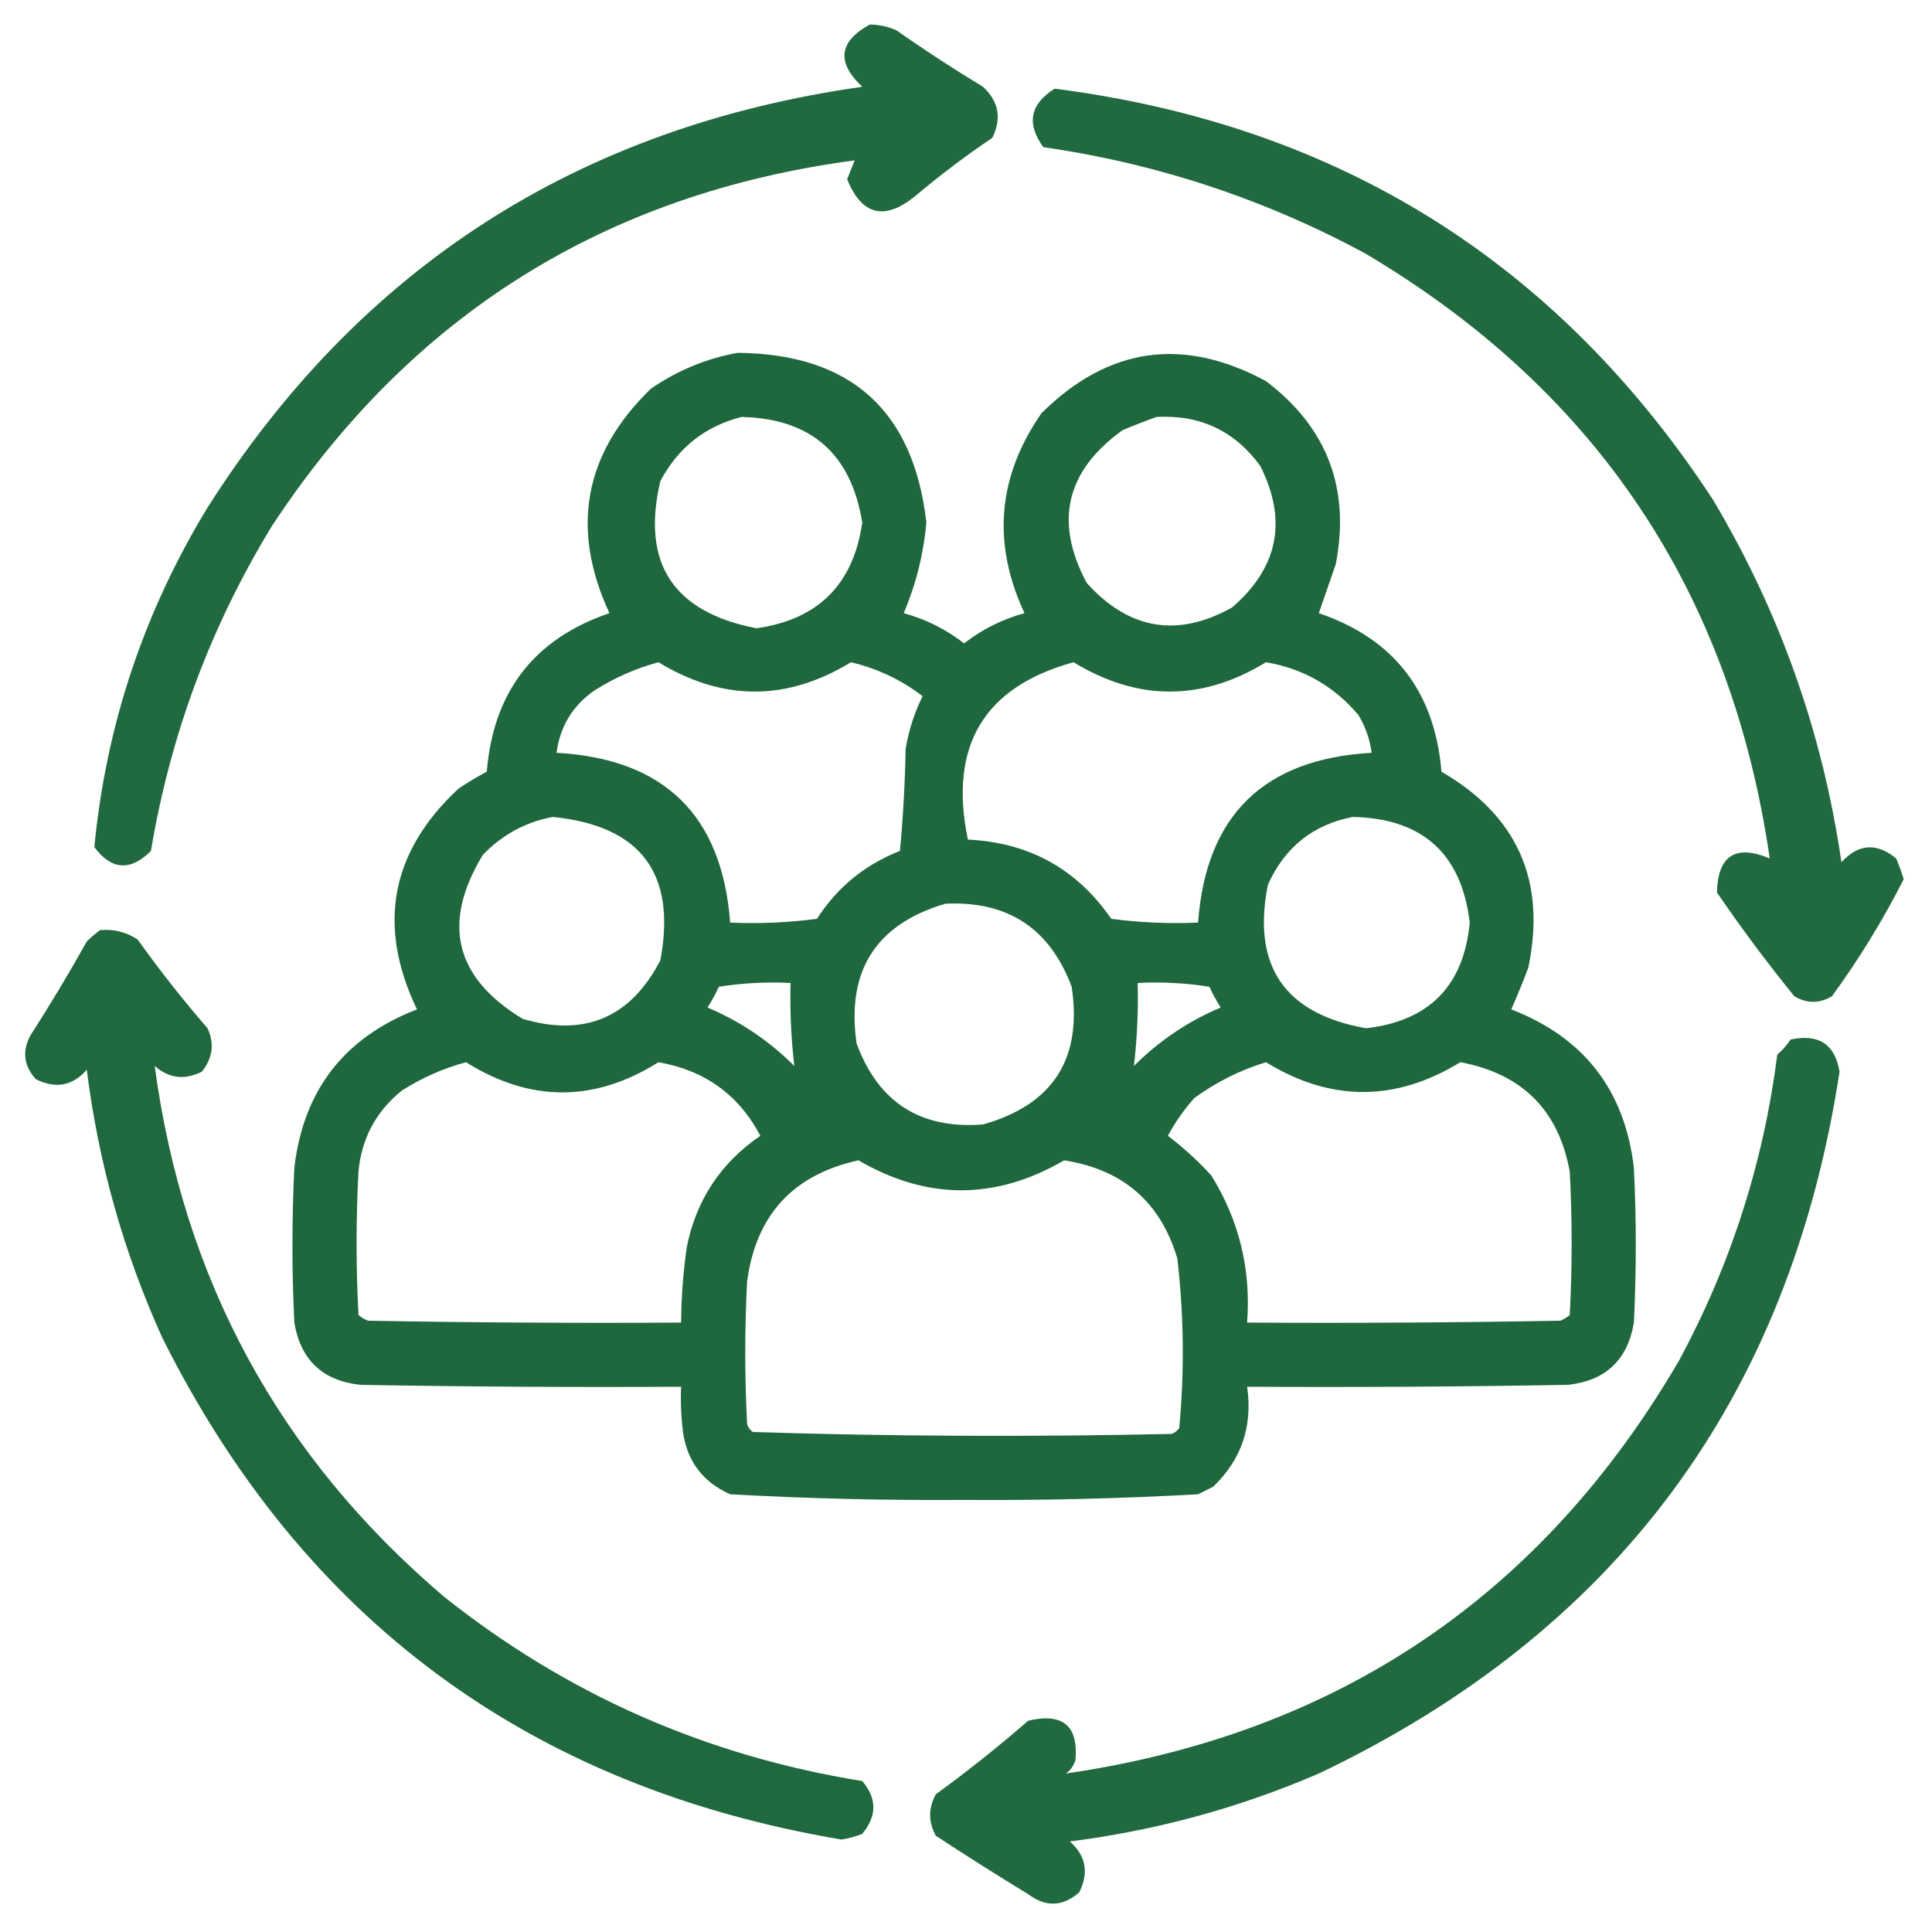
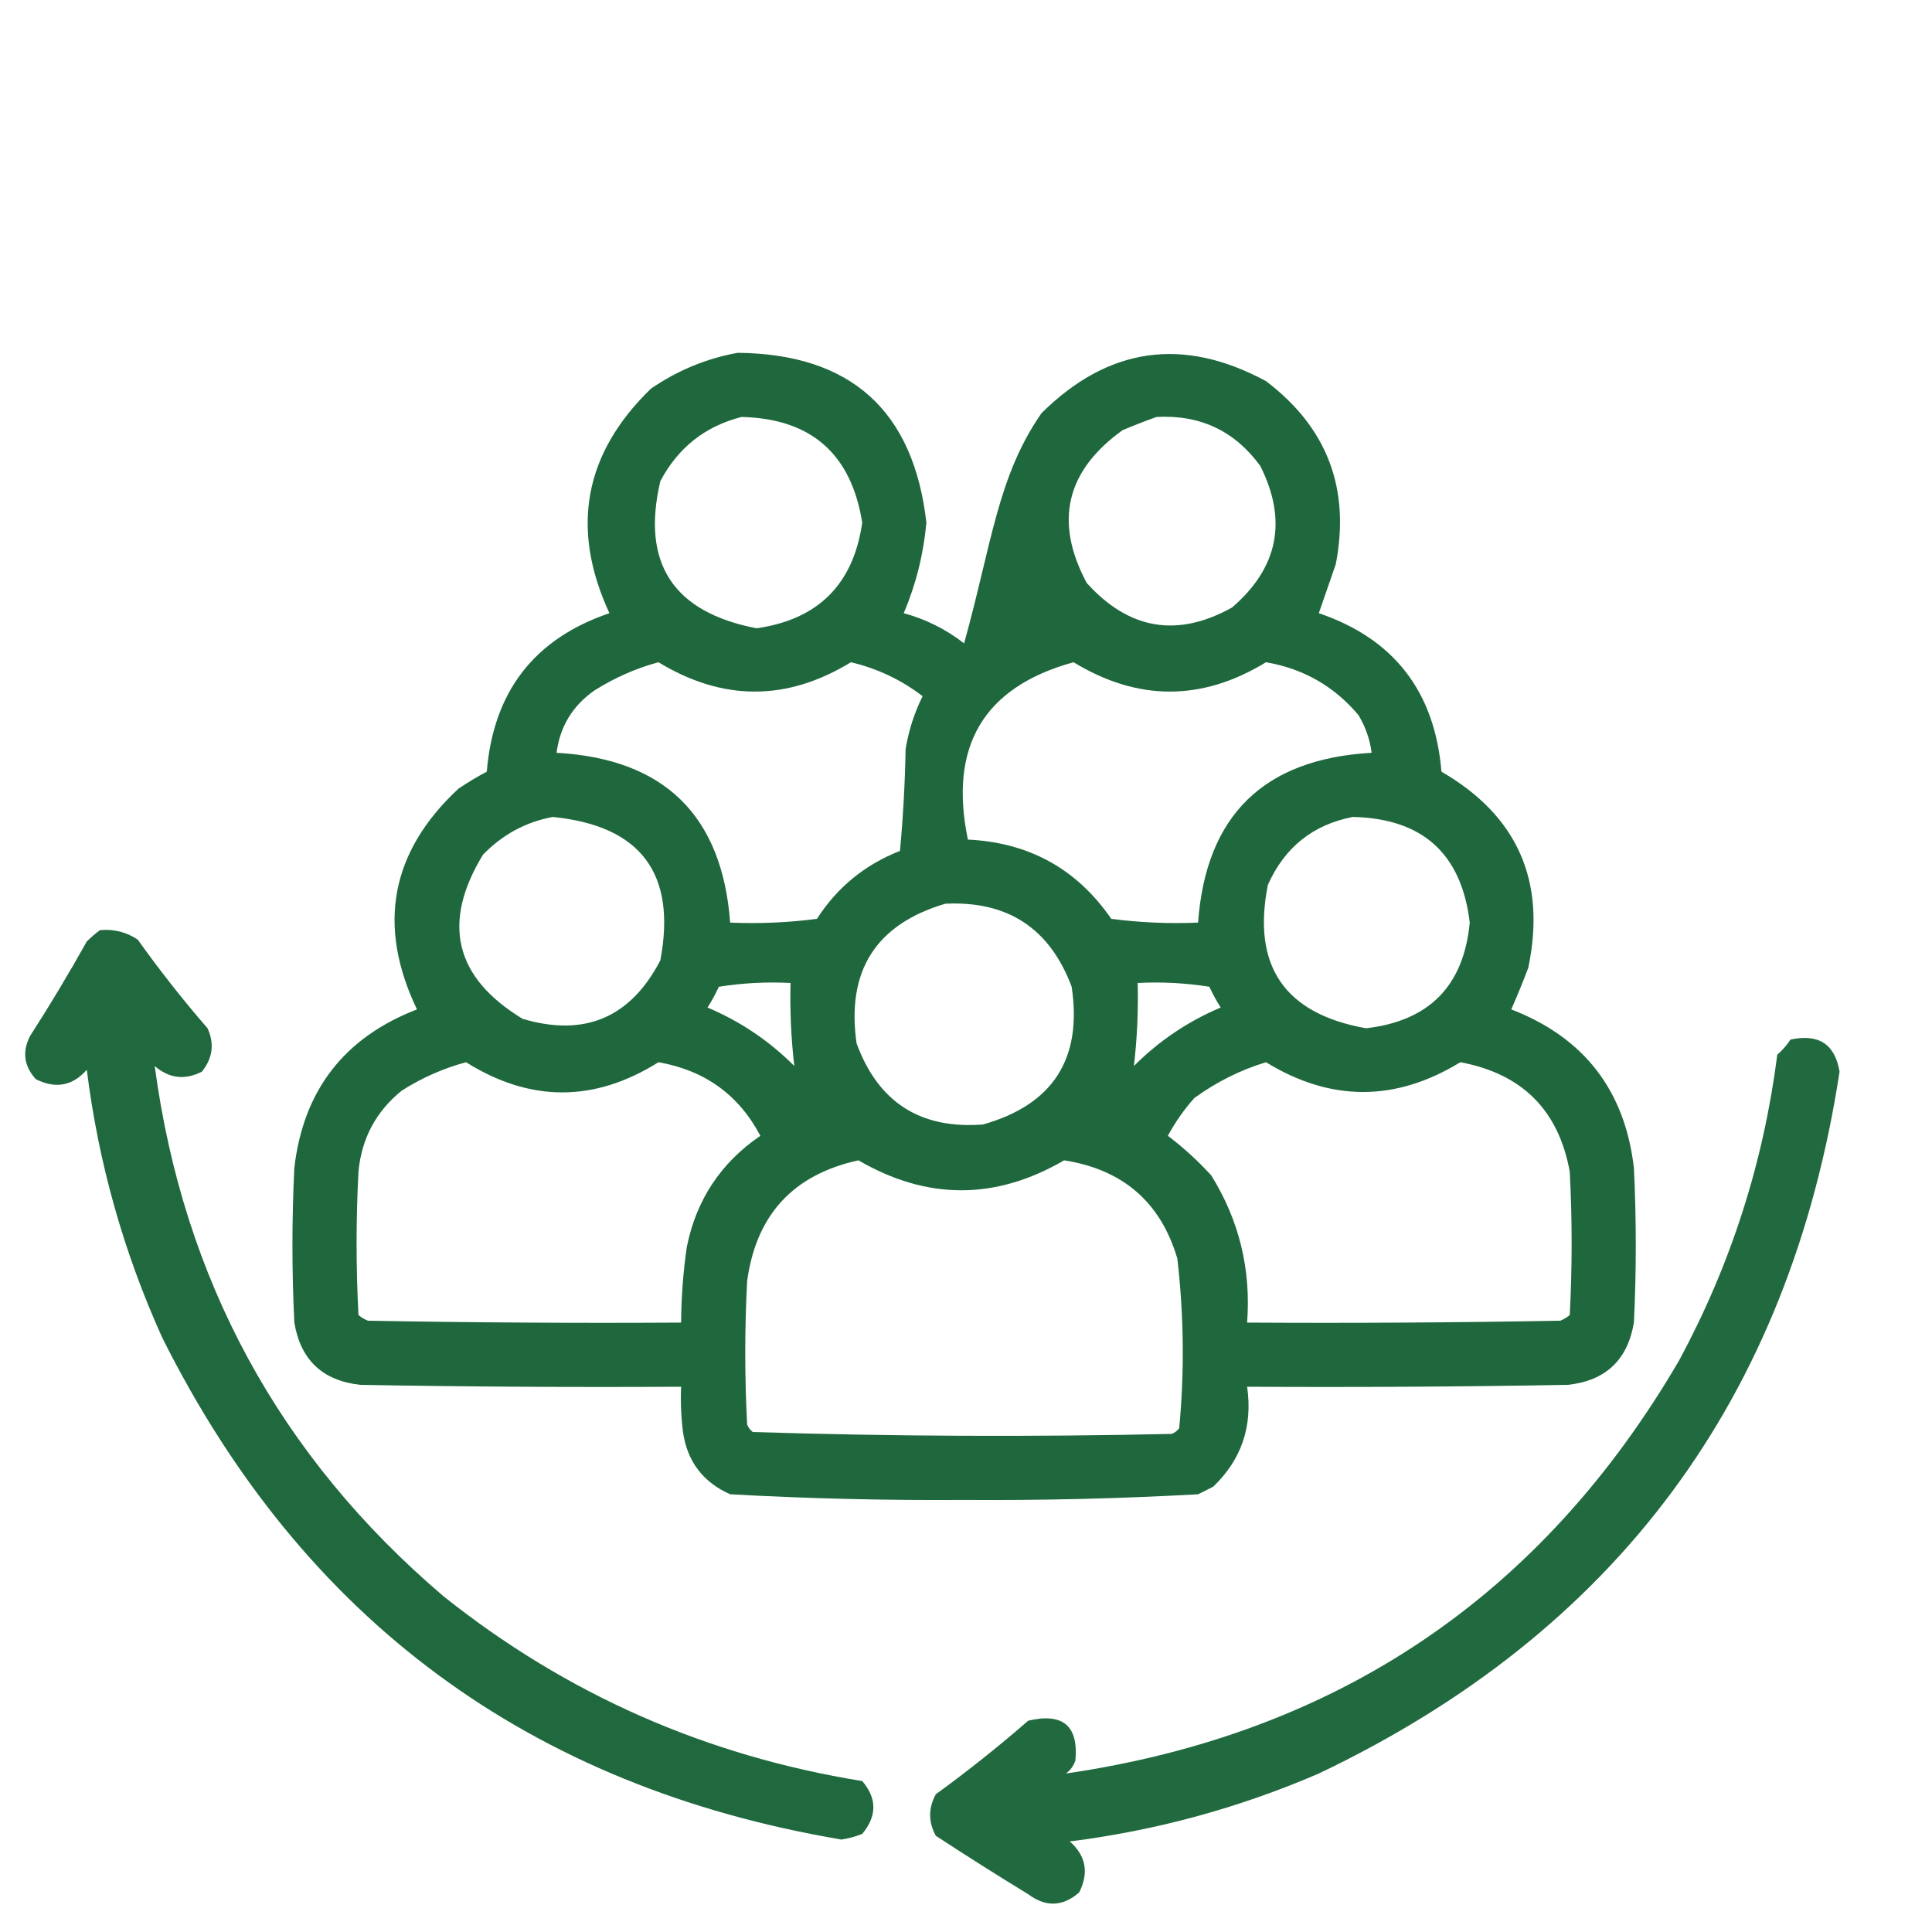
<svg xmlns="http://www.w3.org/2000/svg" width="512" height="512" viewBox="0 0 512 512" fill="none">
-   <path opacity="0.927" fill-rule="evenodd" clip-rule="evenodd" d="M230.5 6.5C232.927 6.523 235.26 7.023 237.5 8C244.996 13.249 252.663 18.249 260.5 23C264.671 26.854 265.504 31.354 263 36.5C255.898 41.302 249.064 46.469 242.5 52C234.375 58.565 228.375 57.065 224.5 47.5C225.167 45.833 225.833 44.167 226.5 42.5C160.2 51.308 108.7 83.641 72 139.5C55.814 166.053 45.147 194.719 40 225.5C34.558 230.94 29.558 230.607 25 224.5C28.102 192.274 38.102 162.274 55 134.5C95.459 70.823 153.293 33.656 228.5 23C221.612 16.518 222.279 11.018 230.5 6.5Z" fill="#115F31" />
-   <path opacity="0.929" fill-rule="evenodd" clip-rule="evenodd" d="M279.5 23.5C354.595 33.111 412.762 69.445 454 132.5C471.686 162.222 483.019 194.222 488 228.5C492.509 223.583 497.342 223.249 502.5 227.5C503.265 229.295 503.932 231.128 504.5 233C499.007 243.831 492.674 254.164 485.5 264C482.167 266 478.833 266 475.5 264C468.282 255.116 461.448 245.949 455 236.5C455.271 226.697 459.937 223.697 469 227.5C458.723 156.75 422.889 103.25 361.5 67C334.809 52.659 306.476 43.325 276.5 39C271.956 32.767 272.956 27.6 279.5 23.5Z" fill="#115F31" />
-   <path opacity="0.939" fill-rule="evenodd" clip-rule="evenodd" d="M195.5 93.5C225.45 93.785 242.116 108.785 245.5 138.5C244.746 146.848 242.746 154.848 239.5 162.5C245.358 164.096 250.691 166.762 255.5 170.5C260.309 166.762 265.642 164.096 271.5 162.5C262.859 143.964 264.359 126.297 276 109.5C293.694 91.968 313.527 89.135 335.5 101C351.706 113.278 357.873 129.445 354 149.5C352.479 153.865 350.979 158.198 349.5 162.5C369.41 169.267 380.243 183.267 382 204.5C402.173 216.188 409.84 233.521 405 256.5C403.598 260.207 402.098 263.874 400.5 267.5C419.784 274.952 430.617 288.952 433 309.5C433.667 323.167 433.667 336.833 433 350.5C431.337 360.416 425.504 365.916 415.5 367C387.169 367.5 358.835 367.667 330.5 367.5C332.012 377.986 329.012 386.819 321.5 394C320.167 394.667 318.833 395.333 317.5 396C296.882 397.144 276.215 397.644 255.5 397.5C234.785 397.644 214.118 397.144 193.5 396C186.291 392.793 182.125 387.293 181 379.5C180.501 375.514 180.334 371.514 180.5 367.5C152.165 367.667 123.831 367.5 95.5 367C85.496 365.916 79.663 360.416 78 350.5C77.333 336.833 77.333 323.167 78 309.5C80.383 288.952 91.216 274.952 110.5 267.5C99.851 245.247 103.518 225.747 121.5 209C123.917 207.374 126.417 205.874 129 204.5C130.757 183.267 141.59 169.267 161.5 162.5C151.107 140.021 154.774 120.188 172.5 103C179.594 98.144 187.26 94.977 195.5 93.5ZM196.5 110.5C214.917 110.915 225.584 120.248 228.5 138.5C226.167 154.833 216.833 164.167 200.5 166.5C178.383 162.244 169.883 149.244 175 127.5C179.695 118.631 186.862 112.965 196.5 110.5ZM306.5 110.5C318.066 109.867 327.233 114.201 334 123.5C341.243 137.954 338.743 150.454 326.5 161C312.028 169.06 299.194 166.893 288 154.5C279.313 138.276 282.479 124.776 297.5 114C300.571 112.704 303.571 111.538 306.5 110.5ZM174.5 175.5C191.538 185.869 208.538 185.869 225.5 175.5C232.526 177.168 238.859 180.168 244.5 184.5C242.298 188.939 240.798 193.606 240 198.5C239.832 207.518 239.332 216.518 238.5 225.5C229.21 229.14 221.877 235.14 216.5 243.5C208.862 244.497 201.196 244.831 193.5 244.5C191.377 216.089 176.044 201.089 147.5 199.5C148.392 192.553 151.726 187.053 157.5 183C162.872 179.607 168.538 177.107 174.5 175.5ZM284.5 175.5C301.538 185.869 318.538 185.869 335.5 175.5C345.401 177.199 353.568 181.865 360 189.5C361.868 192.605 363.035 195.938 363.5 199.5C334.914 201.101 319.58 216.101 317.5 244.5C309.804 244.831 302.138 244.497 294.5 243.5C285.369 230.265 272.702 223.265 256.5 222.5C251.369 197.709 260.702 182.043 284.5 175.5ZM146.5 216.5C169.831 218.838 179.331 231.505 175 254.5C167.091 269.704 154.925 274.871 138.5 270C120.478 259.077 116.978 244.577 128 226.5C133.186 221.16 139.353 217.827 146.5 216.5ZM358.5 216.5C376.99 216.898 387.324 226.231 389.5 244.5C387.912 261.255 378.746 270.588 362 272.5C340.412 268.653 331.745 255.987 336 234.5C340.444 224.544 347.944 218.544 358.5 216.5ZM250.5 239.5C267.036 238.683 278.202 246.016 284 261.5C286.875 280.587 279.042 292.754 260.5 298C243.908 299.287 232.741 292.121 227 276.5C224.26 257.29 232.094 244.957 250.5 239.5ZM210.5 282.5C203.865 275.846 196.198 270.679 187.5 267C188.627 265.247 189.627 263.413 190.5 261.5C196.798 260.504 203.132 260.17 209.5 260.5C209.317 267.868 209.65 275.201 210.5 282.5ZM300.5 282.5C301.35 275.201 301.683 267.868 301.5 260.5C307.868 260.17 314.202 260.504 320.5 261.5C321.373 263.413 322.373 265.247 323.5 267C314.802 270.679 307.135 275.846 300.5 282.5ZM123.5 281.5C140.518 292.162 157.518 292.162 174.5 281.5C186.796 283.655 195.796 290.155 201.5 301C191.008 308.165 184.508 317.998 182 330.5C181.048 337.136 180.548 343.803 180.5 350.5C152.831 350.667 125.165 350.5 97.5 350C96.584 349.626 95.75 349.126 95 348.5C94.333 335.833 94.333 323.167 95 310.5C95.813 301.706 99.647 294.54 106.5 289C111.872 285.607 117.538 283.107 123.5 281.5ZM335.5 281.5C352.654 292.021 369.821 292.021 387 281.5C403.383 284.549 413.049 294.216 416 310.5C416.667 323.167 416.667 335.833 416 348.5C415.25 349.126 414.416 349.626 413.5 350C385.835 350.5 358.169 350.667 330.5 350.5C331.561 336.413 328.395 323.413 321 311.5C317.466 307.631 313.633 304.131 309.5 301C311.444 297.39 313.777 294.057 316.5 291C322.368 286.733 328.701 283.566 335.5 281.5ZM227.5 307.5C245.669 318.084 263.835 318.084 282 307.5C297.575 309.925 307.575 318.592 312 333.5C313.746 348.504 313.913 363.504 312.5 378.5C311.975 379.192 311.308 379.692 310.5 380C273.458 380.827 236.458 380.66 199.5 379.5C198.808 378.975 198.308 378.308 198 377.5C197.333 364.833 197.333 352.167 198 339.5C200.388 321.946 210.221 311.28 227.5 307.5Z" fill="#115F31" />
+   <path opacity="0.939" fill-rule="evenodd" clip-rule="evenodd" d="M195.5 93.5C225.45 93.785 242.116 108.785 245.5 138.5C244.746 146.848 242.746 154.848 239.5 162.5C245.358 164.096 250.691 166.762 255.5 170.5C262.859 143.964 264.359 126.297 276 109.5C293.694 91.968 313.527 89.135 335.5 101C351.706 113.278 357.873 129.445 354 149.5C352.479 153.865 350.979 158.198 349.5 162.5C369.41 169.267 380.243 183.267 382 204.5C402.173 216.188 409.84 233.521 405 256.5C403.598 260.207 402.098 263.874 400.5 267.5C419.784 274.952 430.617 288.952 433 309.5C433.667 323.167 433.667 336.833 433 350.5C431.337 360.416 425.504 365.916 415.5 367C387.169 367.5 358.835 367.667 330.5 367.5C332.012 377.986 329.012 386.819 321.5 394C320.167 394.667 318.833 395.333 317.5 396C296.882 397.144 276.215 397.644 255.5 397.5C234.785 397.644 214.118 397.144 193.5 396C186.291 392.793 182.125 387.293 181 379.5C180.501 375.514 180.334 371.514 180.5 367.5C152.165 367.667 123.831 367.5 95.5 367C85.496 365.916 79.663 360.416 78 350.5C77.333 336.833 77.333 323.167 78 309.5C80.383 288.952 91.216 274.952 110.5 267.5C99.851 245.247 103.518 225.747 121.5 209C123.917 207.374 126.417 205.874 129 204.5C130.757 183.267 141.59 169.267 161.5 162.5C151.107 140.021 154.774 120.188 172.5 103C179.594 98.144 187.26 94.977 195.5 93.5ZM196.5 110.5C214.917 110.915 225.584 120.248 228.5 138.5C226.167 154.833 216.833 164.167 200.5 166.5C178.383 162.244 169.883 149.244 175 127.5C179.695 118.631 186.862 112.965 196.5 110.5ZM306.5 110.5C318.066 109.867 327.233 114.201 334 123.5C341.243 137.954 338.743 150.454 326.5 161C312.028 169.06 299.194 166.893 288 154.5C279.313 138.276 282.479 124.776 297.5 114C300.571 112.704 303.571 111.538 306.5 110.5ZM174.5 175.5C191.538 185.869 208.538 185.869 225.5 175.5C232.526 177.168 238.859 180.168 244.5 184.5C242.298 188.939 240.798 193.606 240 198.5C239.832 207.518 239.332 216.518 238.5 225.5C229.21 229.14 221.877 235.14 216.5 243.5C208.862 244.497 201.196 244.831 193.5 244.5C191.377 216.089 176.044 201.089 147.5 199.5C148.392 192.553 151.726 187.053 157.5 183C162.872 179.607 168.538 177.107 174.5 175.5ZM284.5 175.5C301.538 185.869 318.538 185.869 335.5 175.5C345.401 177.199 353.568 181.865 360 189.5C361.868 192.605 363.035 195.938 363.5 199.5C334.914 201.101 319.58 216.101 317.5 244.5C309.804 244.831 302.138 244.497 294.5 243.5C285.369 230.265 272.702 223.265 256.5 222.5C251.369 197.709 260.702 182.043 284.5 175.5ZM146.5 216.5C169.831 218.838 179.331 231.505 175 254.5C167.091 269.704 154.925 274.871 138.5 270C120.478 259.077 116.978 244.577 128 226.5C133.186 221.16 139.353 217.827 146.5 216.5ZM358.5 216.5C376.99 216.898 387.324 226.231 389.5 244.5C387.912 261.255 378.746 270.588 362 272.5C340.412 268.653 331.745 255.987 336 234.5C340.444 224.544 347.944 218.544 358.5 216.5ZM250.5 239.5C267.036 238.683 278.202 246.016 284 261.5C286.875 280.587 279.042 292.754 260.5 298C243.908 299.287 232.741 292.121 227 276.5C224.26 257.29 232.094 244.957 250.5 239.5ZM210.5 282.5C203.865 275.846 196.198 270.679 187.5 267C188.627 265.247 189.627 263.413 190.5 261.5C196.798 260.504 203.132 260.17 209.5 260.5C209.317 267.868 209.65 275.201 210.5 282.5ZM300.5 282.5C301.35 275.201 301.683 267.868 301.5 260.5C307.868 260.17 314.202 260.504 320.5 261.5C321.373 263.413 322.373 265.247 323.5 267C314.802 270.679 307.135 275.846 300.5 282.5ZM123.5 281.5C140.518 292.162 157.518 292.162 174.5 281.5C186.796 283.655 195.796 290.155 201.5 301C191.008 308.165 184.508 317.998 182 330.5C181.048 337.136 180.548 343.803 180.5 350.5C152.831 350.667 125.165 350.5 97.5 350C96.584 349.626 95.75 349.126 95 348.5C94.333 335.833 94.333 323.167 95 310.5C95.813 301.706 99.647 294.54 106.5 289C111.872 285.607 117.538 283.107 123.5 281.5ZM335.5 281.5C352.654 292.021 369.821 292.021 387 281.5C403.383 284.549 413.049 294.216 416 310.5C416.667 323.167 416.667 335.833 416 348.5C415.25 349.126 414.416 349.626 413.5 350C385.835 350.5 358.169 350.667 330.5 350.5C331.561 336.413 328.395 323.413 321 311.5C317.466 307.631 313.633 304.131 309.5 301C311.444 297.39 313.777 294.057 316.5 291C322.368 286.733 328.701 283.566 335.5 281.5ZM227.5 307.5C245.669 318.084 263.835 318.084 282 307.5C297.575 309.925 307.575 318.592 312 333.5C313.746 348.504 313.913 363.504 312.5 378.5C311.975 379.192 311.308 379.692 310.5 380C273.458 380.827 236.458 380.66 199.5 379.5C198.808 378.975 198.308 378.308 198 377.5C197.333 364.833 197.333 352.167 198 339.5C200.388 321.946 210.221 311.28 227.5 307.5Z" fill="#115F31" />
  <path opacity="0.93" fill-rule="evenodd" clip-rule="evenodd" d="M26.5 246.5C30.131 246.16 33.464 246.994 36.5 249C42.285 257.121 48.452 264.954 55 272.5C56.873 276.58 56.373 280.413 53.5 284C48.962 286.303 44.795 285.803 41 282.5C48.584 339.172 74.084 386.006 117.5 423C150.078 448.985 187.078 465.318 228.5 472C232.432 476.596 232.432 481.263 228.5 486C226.722 486.704 224.888 487.204 223 487.5C140.335 473.532 80.335 429.199 43 354.5C32.756 331.86 26.089 308.193 23 283.5C19.229 287.788 14.729 288.621 9.5 286C6.329 282.491 5.829 278.657 8 274.5C13.252 266.332 18.252 257.999 23 249.5C24.145 248.364 25.312 247.364 26.5 246.5Z" fill="#115F31" />
  <path opacity="0.929" fill-rule="evenodd" clip-rule="evenodd" d="M474.5 275.5C481.955 273.879 486.288 276.712 487.5 284C474.276 370.497 428.276 432.497 349.5 470C328.368 479.117 306.368 485.117 283.5 488C287.788 491.771 288.621 496.271 286 501.5C281.667 505.299 277.167 505.466 272.5 502C264.249 496.958 256.082 491.792 248 486.5C246 482.833 246 479.167 248 475.5C256.44 469.361 264.607 462.861 272.5 456C281.661 453.838 285.827 457.338 285 466.5C284.535 467.931 283.701 469.097 282.5 470C354.375 459.499 408.542 422.999 445 360.5C458.681 335.123 467.348 308.123 471 279.5C472.376 278.295 473.542 276.962 474.5 275.5Z" fill="#115F31" />
</svg>